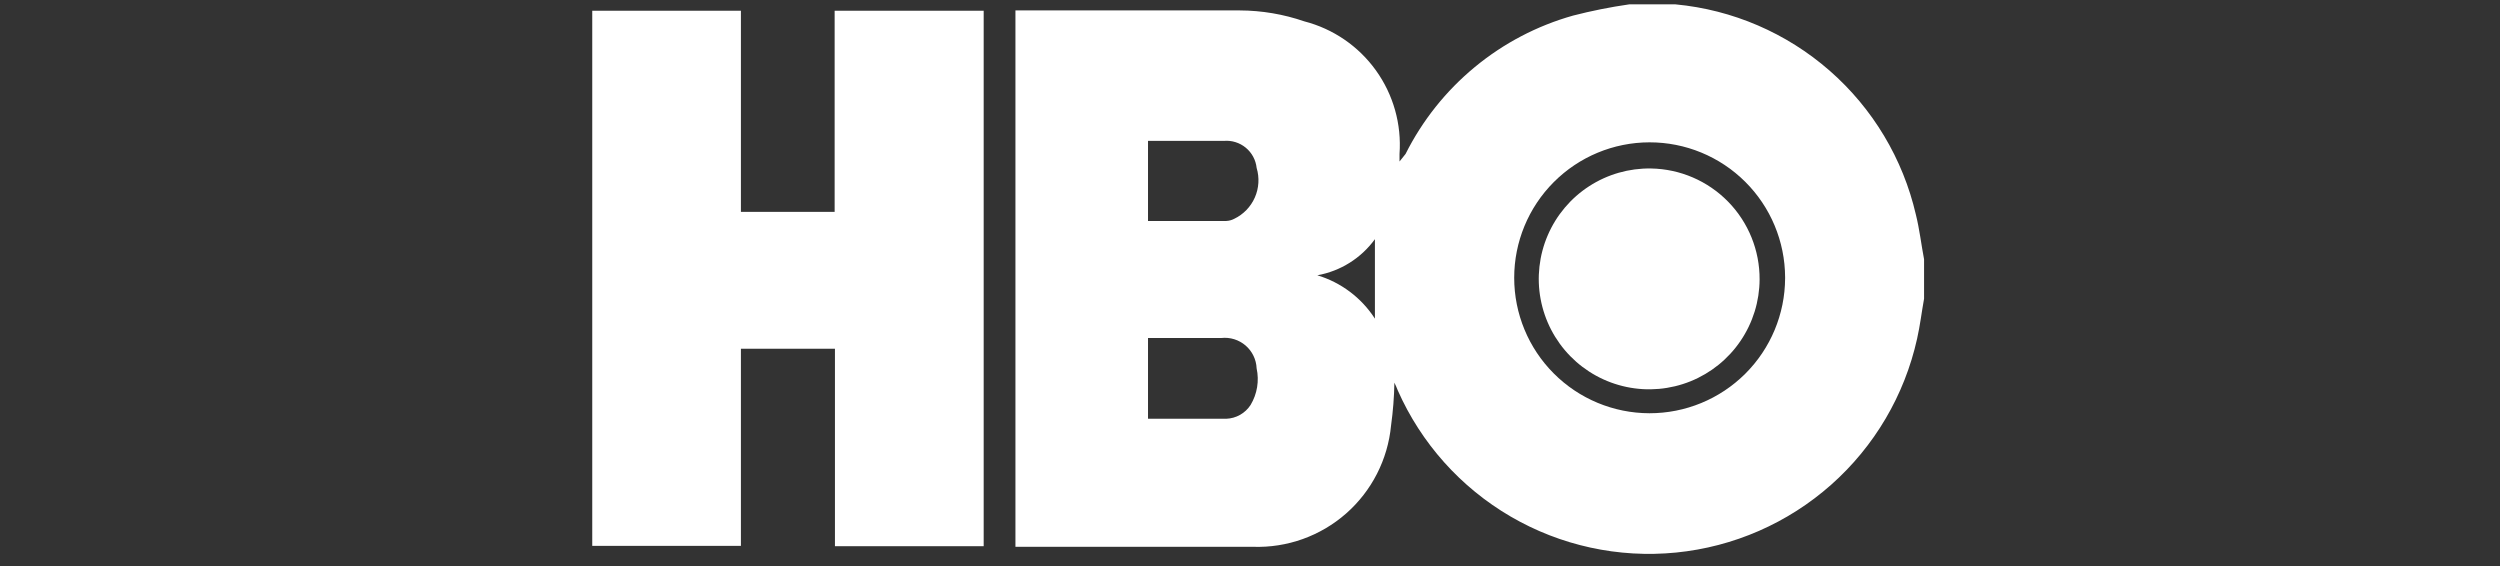
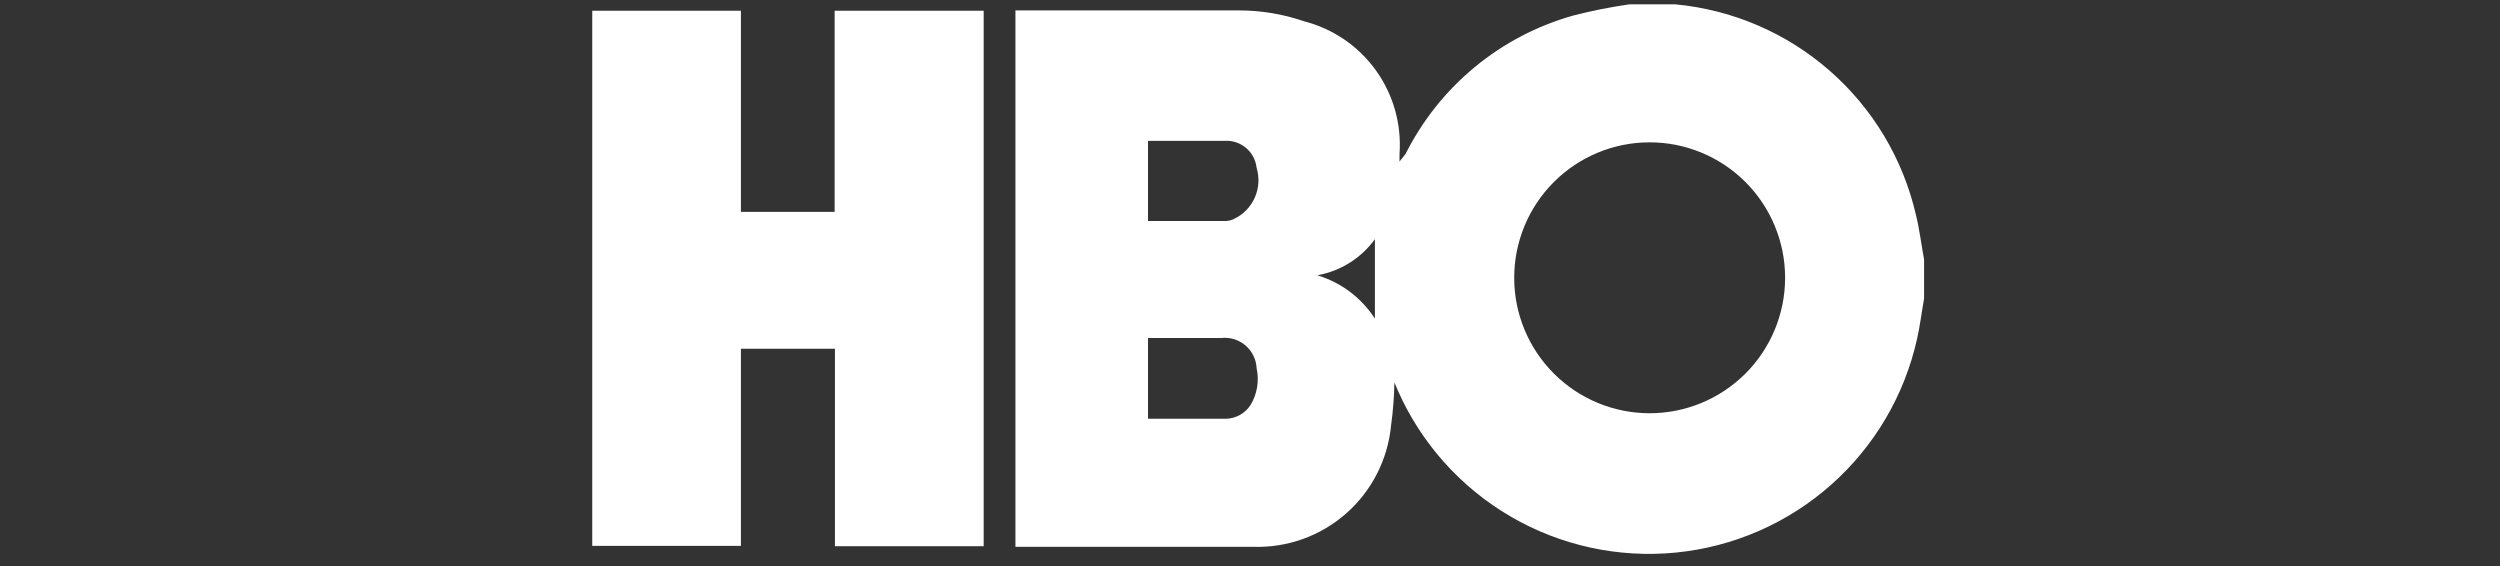
<svg xmlns="http://www.w3.org/2000/svg" width="181" height="41" viewBox="0 0 181 41" fill="none">
  <rect x="0" y="0" width="181" height="41" fill="#333333" stroke="none" />
  <path d="M117.952 0.316H121.308C125.439 0.705 129.343 2.385 132.466 5.117C135.59 7.849 137.774 11.494 138.709 15.537C138.973 16.591 139.104 17.733 139.302 18.769V21.628C139.127 22.595 139.016 23.56 138.797 24.527C137.889 28.616 135.713 32.314 132.579 35.093C129.445 37.873 125.514 39.591 121.346 40.005C117.178 40.418 112.986 39.505 109.367 37.395C105.748 35.285 102.888 32.087 101.195 28.256C101.125 28.069 101.044 27.885 100.954 27.707C100.936 28.743 100.855 29.777 100.713 30.804C100.479 33.266 99.315 35.545 97.458 37.178C95.6 38.81 93.191 39.673 90.719 39.589H73.518V0.755H89.772C91.357 0.762 92.93 1.029 94.428 1.545C96.52 2.085 98.355 3.341 99.616 5.095C100.876 6.849 101.481 8.989 101.325 11.143V11.693L101.764 11.143C102.978 8.723 104.683 6.583 106.771 4.859C108.858 3.134 111.282 1.864 113.888 1.129C115.227 0.784 116.583 0.513 117.952 0.316ZM129.242 20.079C129.233 17.481 128.194 14.992 126.352 13.16C124.51 11.327 122.017 10.301 119.418 10.305C116.82 10.309 114.33 11.345 112.495 13.183C110.659 15.022 109.628 17.514 109.628 20.112C109.628 22.71 110.659 25.202 112.495 27.04C114.33 28.879 116.82 29.914 119.418 29.919C122.017 29.923 124.51 28.896 126.352 27.064C128.194 25.231 129.233 22.743 129.242 20.145V20.079ZM83.116 30.318H88.783C89.134 30.305 89.477 30.208 89.783 30.035C90.088 29.862 90.348 29.618 90.54 29.324C91.02 28.526 91.177 27.576 90.979 26.666C90.966 26.351 90.888 26.042 90.751 25.759C90.614 25.475 90.42 25.222 90.181 25.016C89.942 24.811 89.664 24.656 89.363 24.562C89.062 24.468 88.745 24.437 88.431 24.47H83.116V30.318ZM83.116 15.998H88.783C88.982 15.989 89.177 15.936 89.353 15.844C90.02 15.525 90.551 14.977 90.849 14.301C91.148 13.624 91.194 12.863 90.98 12.155C90.919 11.584 90.637 11.059 90.194 10.694C89.75 10.328 89.181 10.151 88.609 10.2H83.116V15.998ZM95.372 19.93C97.092 20.447 98.571 21.561 99.544 23.07V17.316C98.544 18.693 97.049 19.63 95.373 19.93H95.372ZM71.218 39.543H60.45V25.249H53.642V39.521H42.879V0.777H53.642V15.339H60.428V0.777H71.218V39.543Z" fill="white" />
-   <path d="M127.395 20.238C127.386 21.823 126.906 23.369 126.016 24.68C125.127 25.992 123.867 27.009 122.398 27.604C120.929 28.198 119.316 28.342 117.765 28.017C116.213 27.693 114.794 26.915 113.685 25.782C112.577 24.649 111.831 23.212 111.541 21.654C111.251 20.096 111.431 18.487 112.058 17.031C112.684 15.575 113.729 14.339 115.06 13.478C116.391 12.618 117.948 12.172 119.532 12.198C121.638 12.233 123.644 13.097 125.116 14.602C126.588 16.107 127.407 18.132 127.395 20.238Z" fill="white" />
</svg>